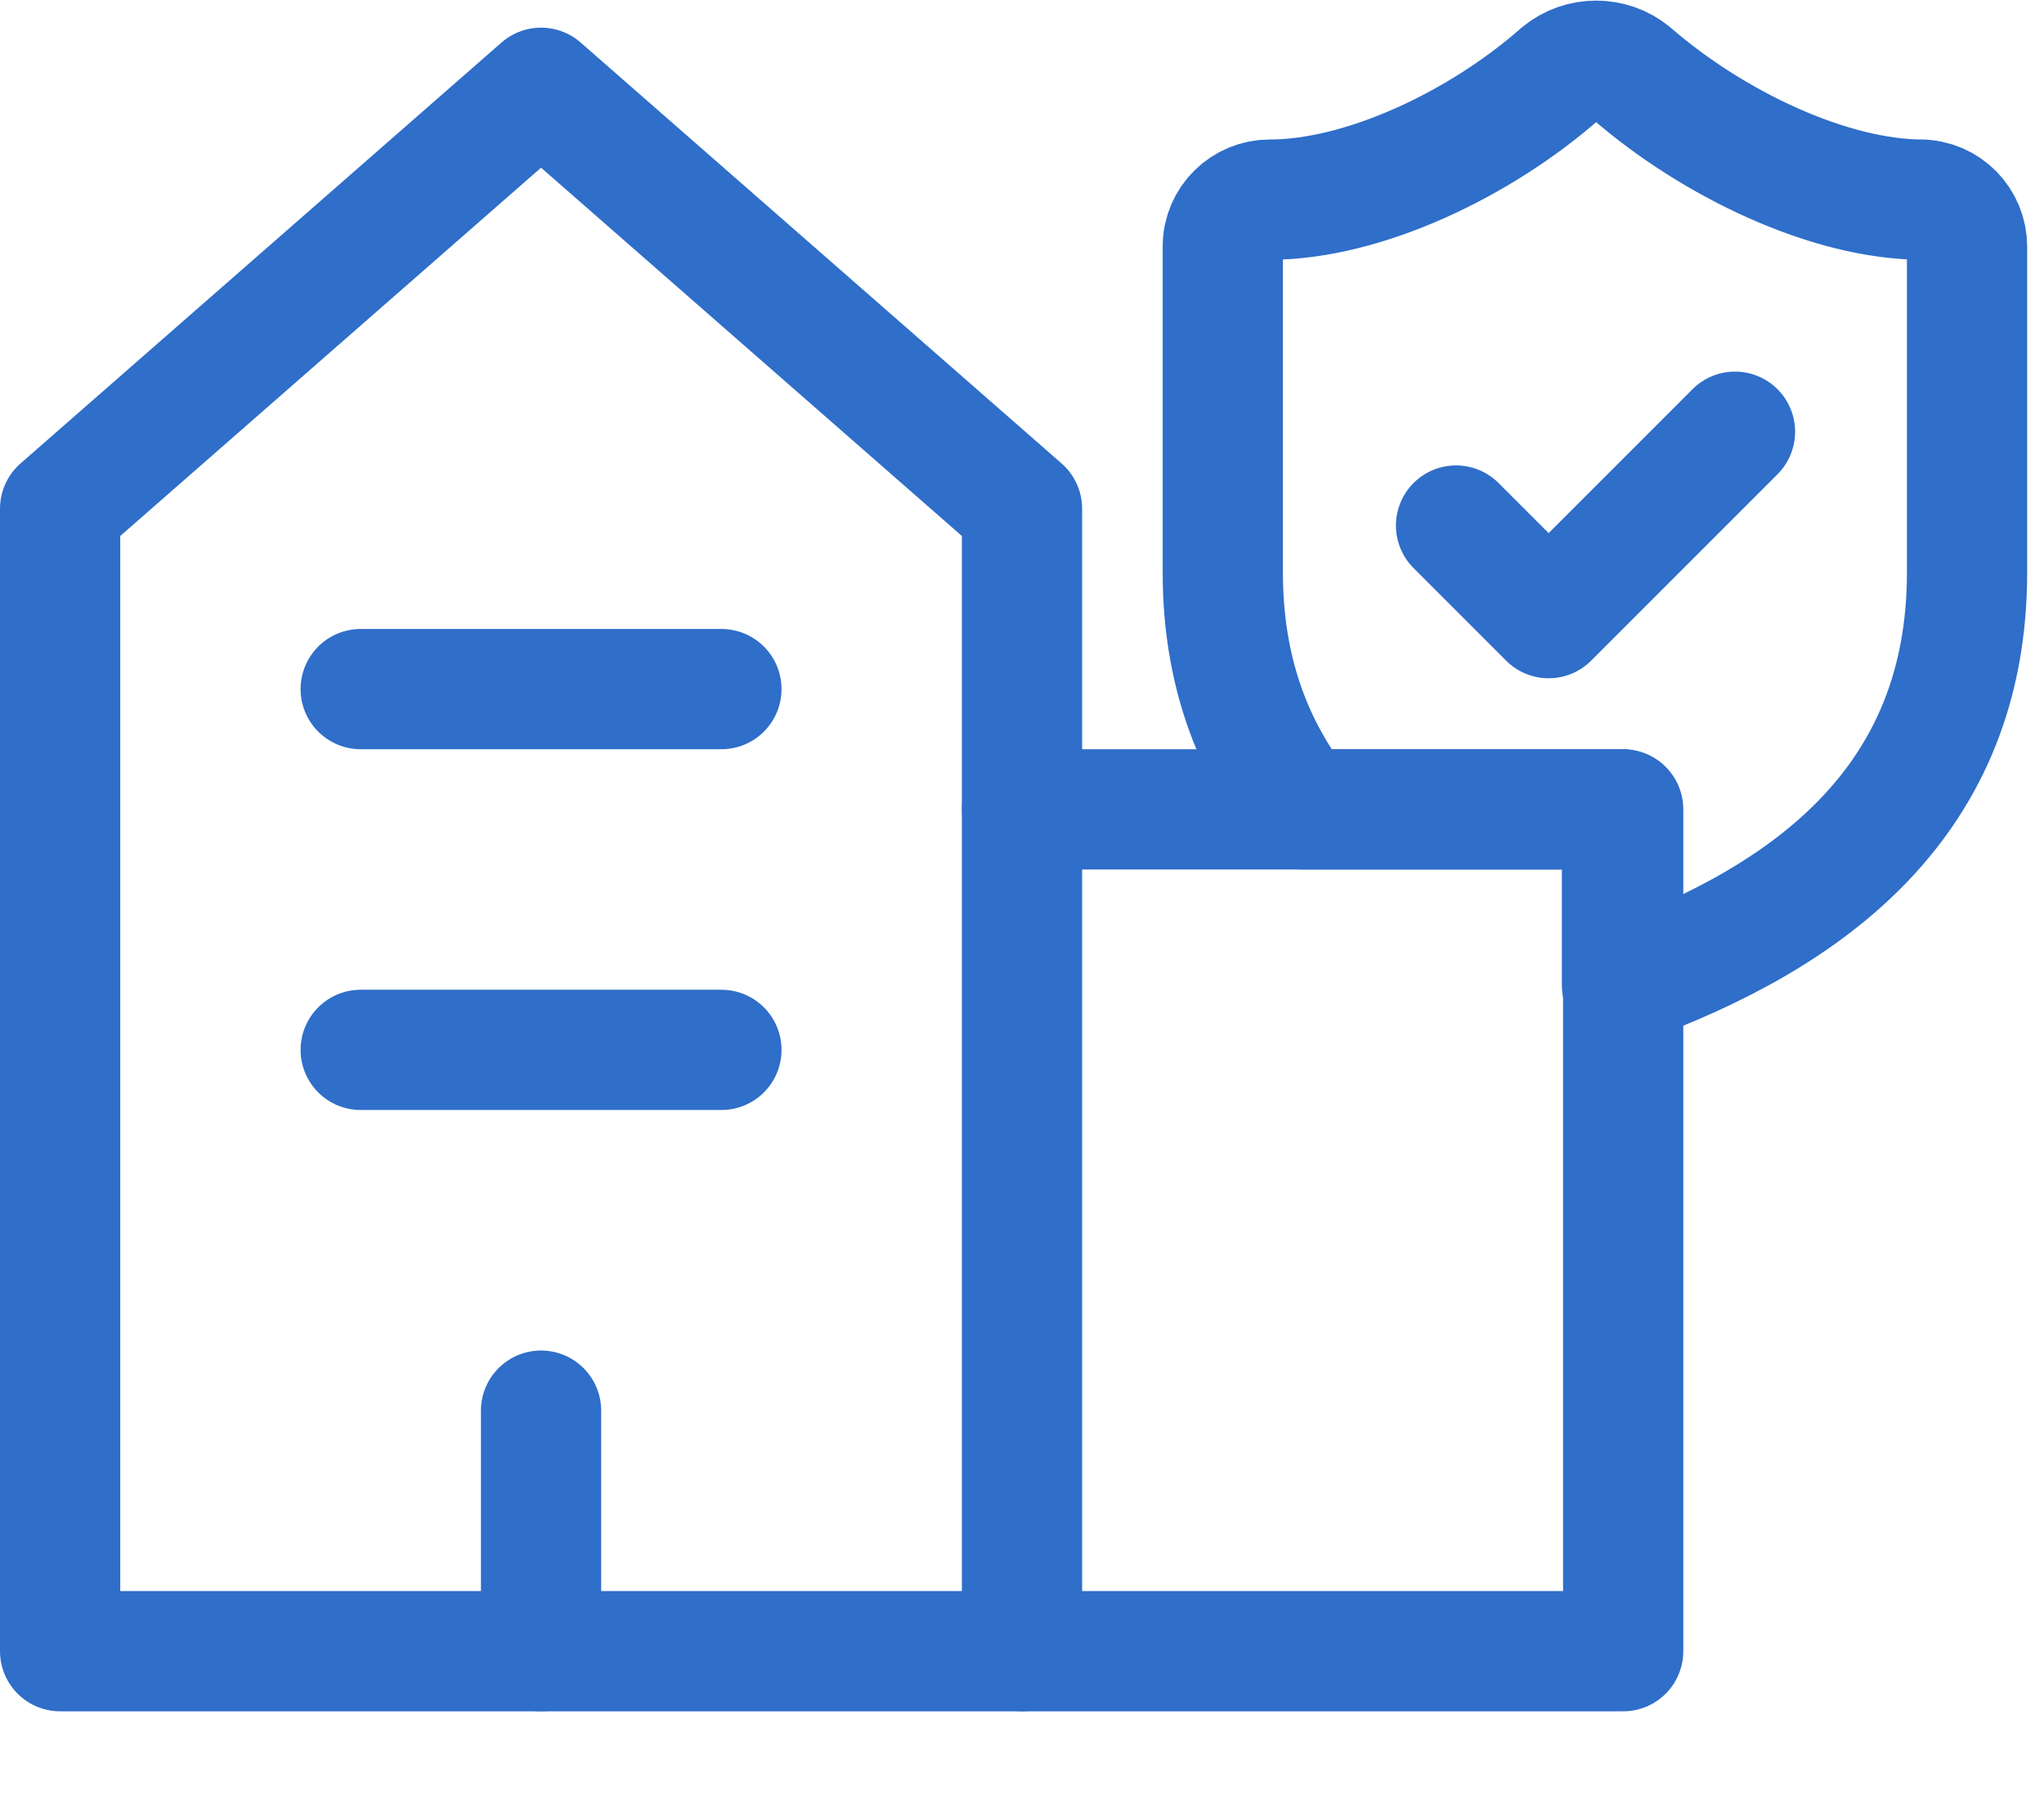
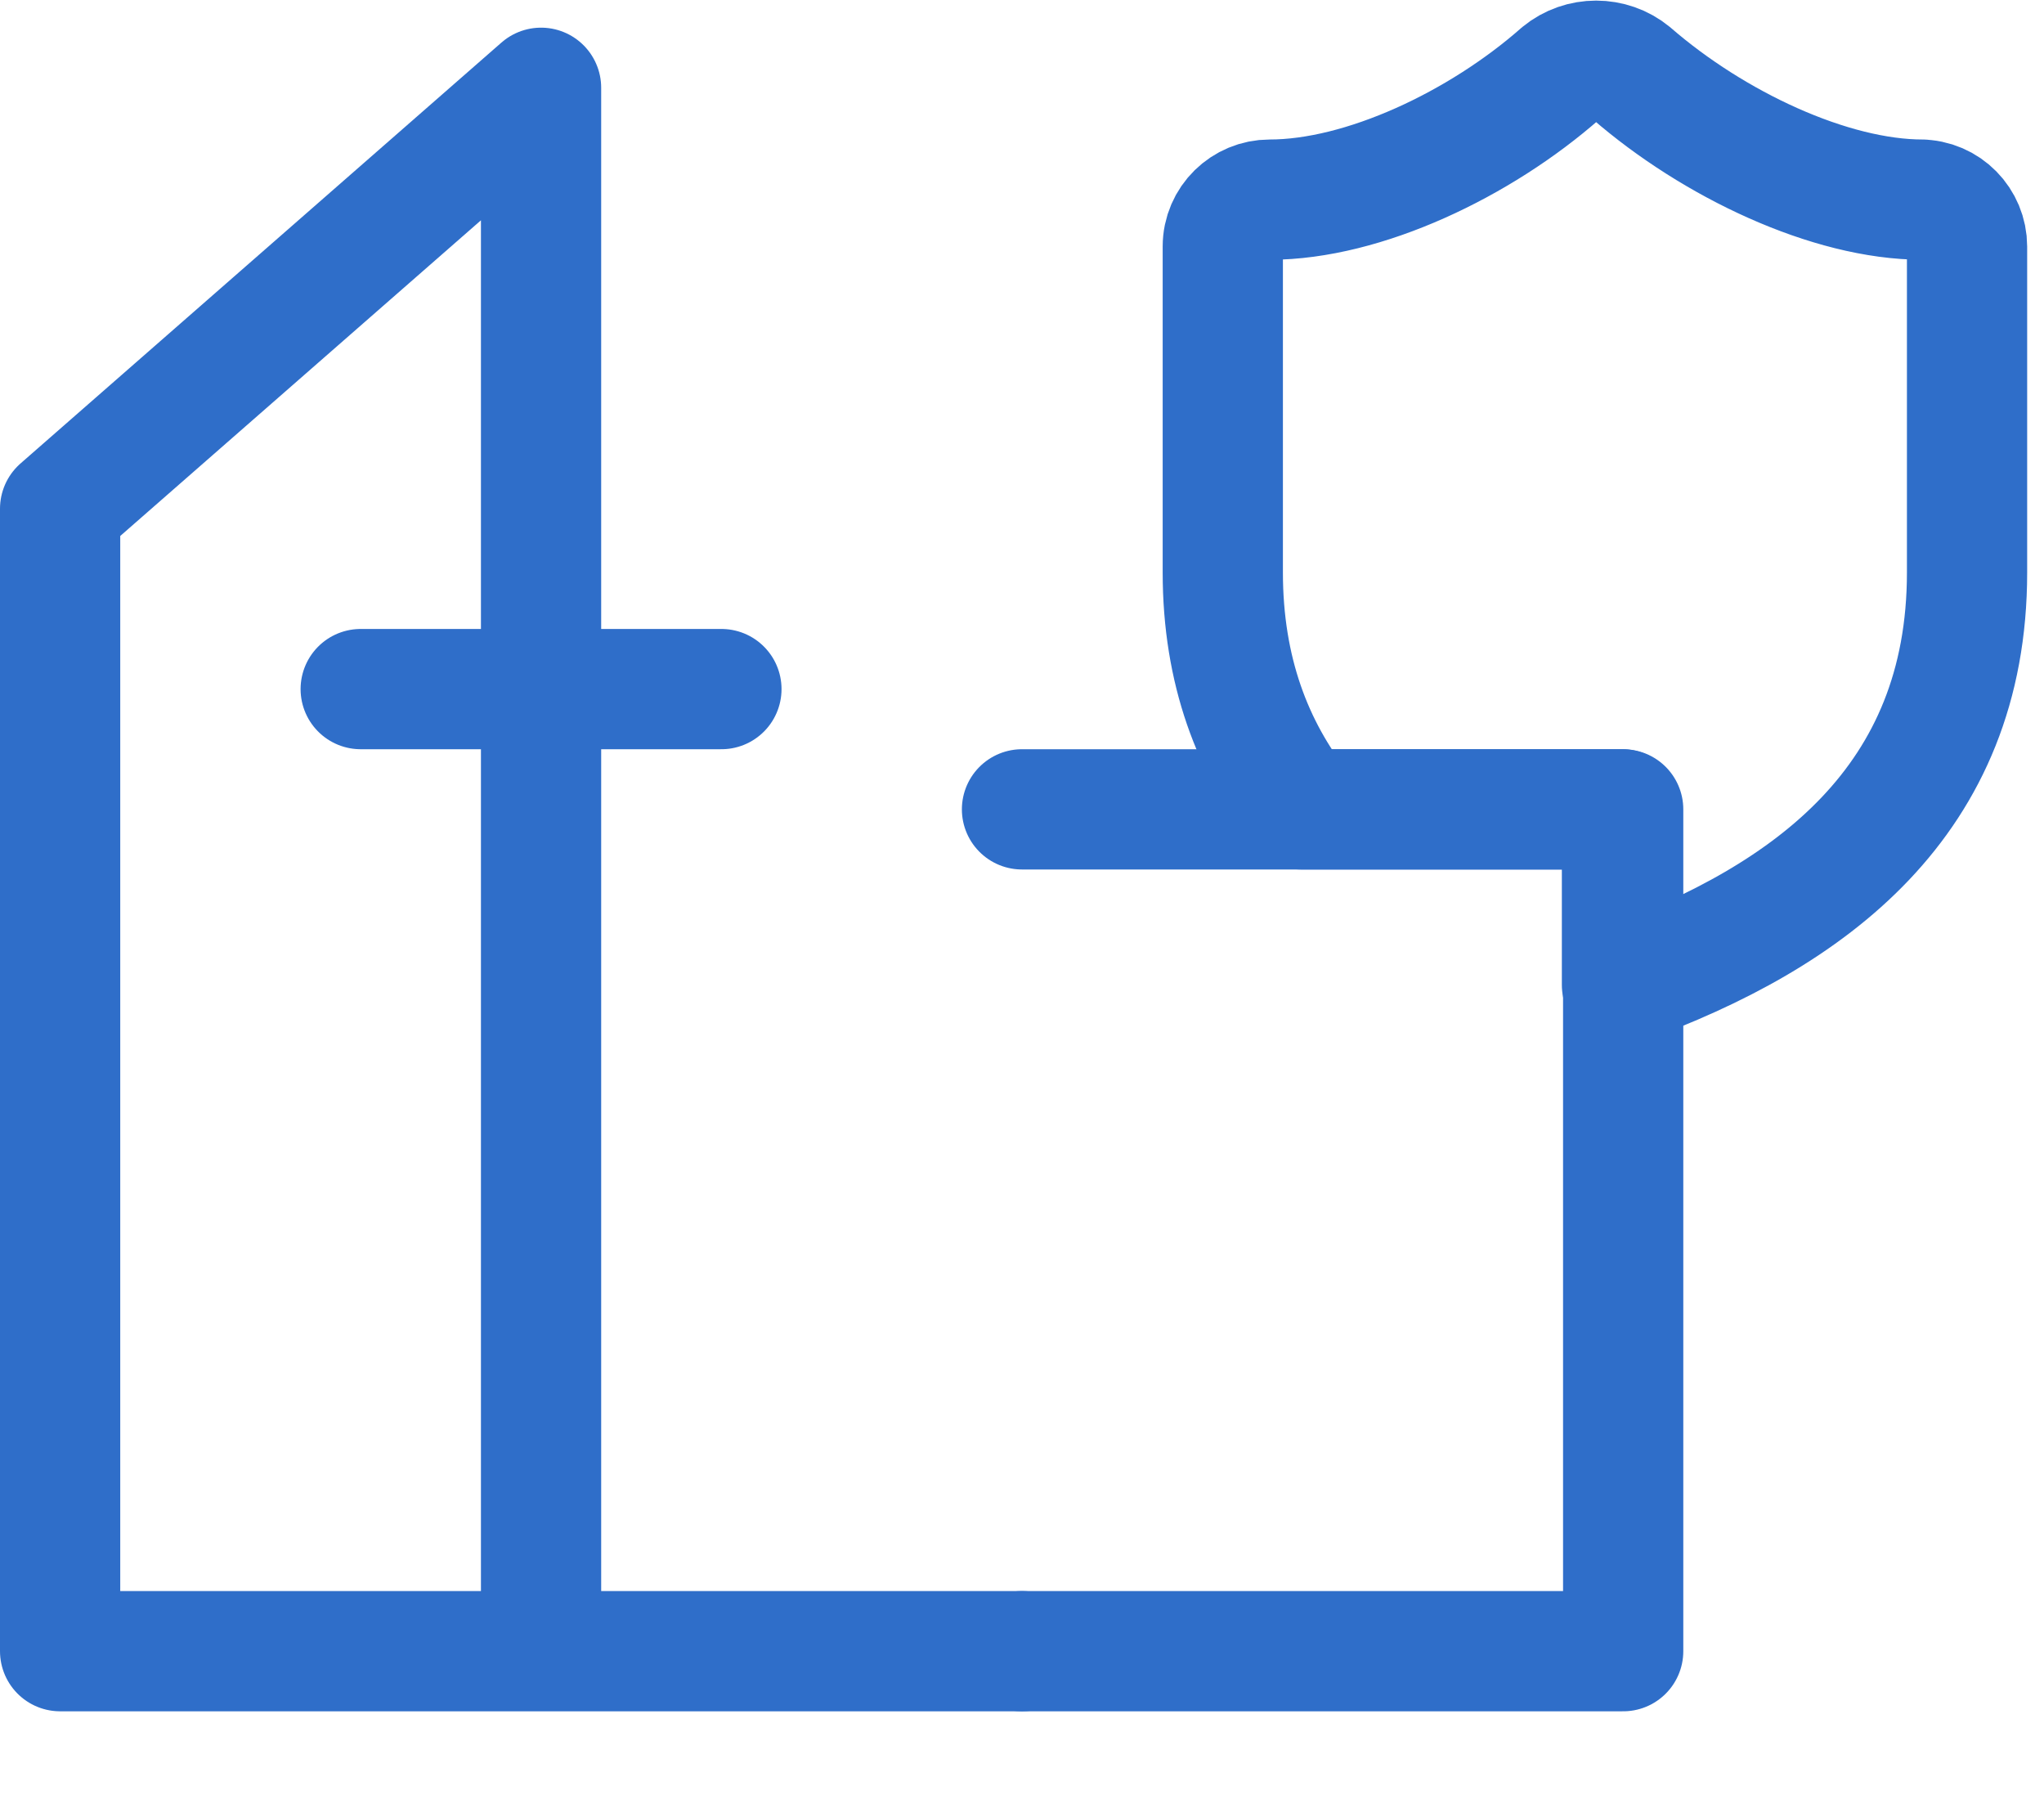
<svg xmlns="http://www.w3.org/2000/svg" width="17" height="15" viewBox="0 0 17 15" fill="none">
  <g clip-path="url(#clip0_1_180)">
    <path d="M15.99 1.66C15.22 1.66 14.25 1.2 13.57 0.61C13.4 0.47 13.15 0.47 12.98 0.61C12.31 1.2 11.34 1.66 10.56 1.66C10.35 1.66 10.17 1.83 10.17 2.05V4.76C10.17 5.58 10.42 6.22 10.82 6.73H13.49V8.19C15.06 7.62 16.36 6.66 16.36 4.76V2.05C16.36 1.84 16.19 1.66 15.97 1.66H15.99Z" stroke="#2F6EC9" stroke-linecap="round" stroke-linejoin="round" />
-     <path d="M12.11 4.37L12.88 5.14L14.43 3.59" stroke="#2F6EC9" stroke-linecap="round" stroke-linejoin="round" />
-     <path d="M8.5 13.73H0.5V4.23L4.5 0.73L8.5 4.23V13.73Z" stroke="#2F6EC9" stroke-linecap="round" stroke-linejoin="round" />
+     <path d="M8.5 13.73H0.5V4.23L4.5 0.73V13.73Z" stroke="#2F6EC9" stroke-linecap="round" stroke-linejoin="round" />
    <path d="M8.5 13.73H13.5V6.73H8.5" stroke="#2F6EC9" stroke-linecap="round" stroke-linejoin="round" />
-     <path d="M4.5 13.73V11.73" stroke="#2F6EC9" stroke-linecap="round" stroke-linejoin="round" />
-     <path d="M3 8.73H6" stroke="#2F6EC9" stroke-linecap="round" stroke-linejoin="round" />
    <path d="M3 5.73H6" stroke="#2F6EC9" stroke-linecap="round" stroke-linejoin="round" />
  </g>
  <defs>
    <clipPath id="clip0_1_180">
      <rect width="16.87" height="14.23" fill="white" />
    </clipPath>
  </defs>
</svg>